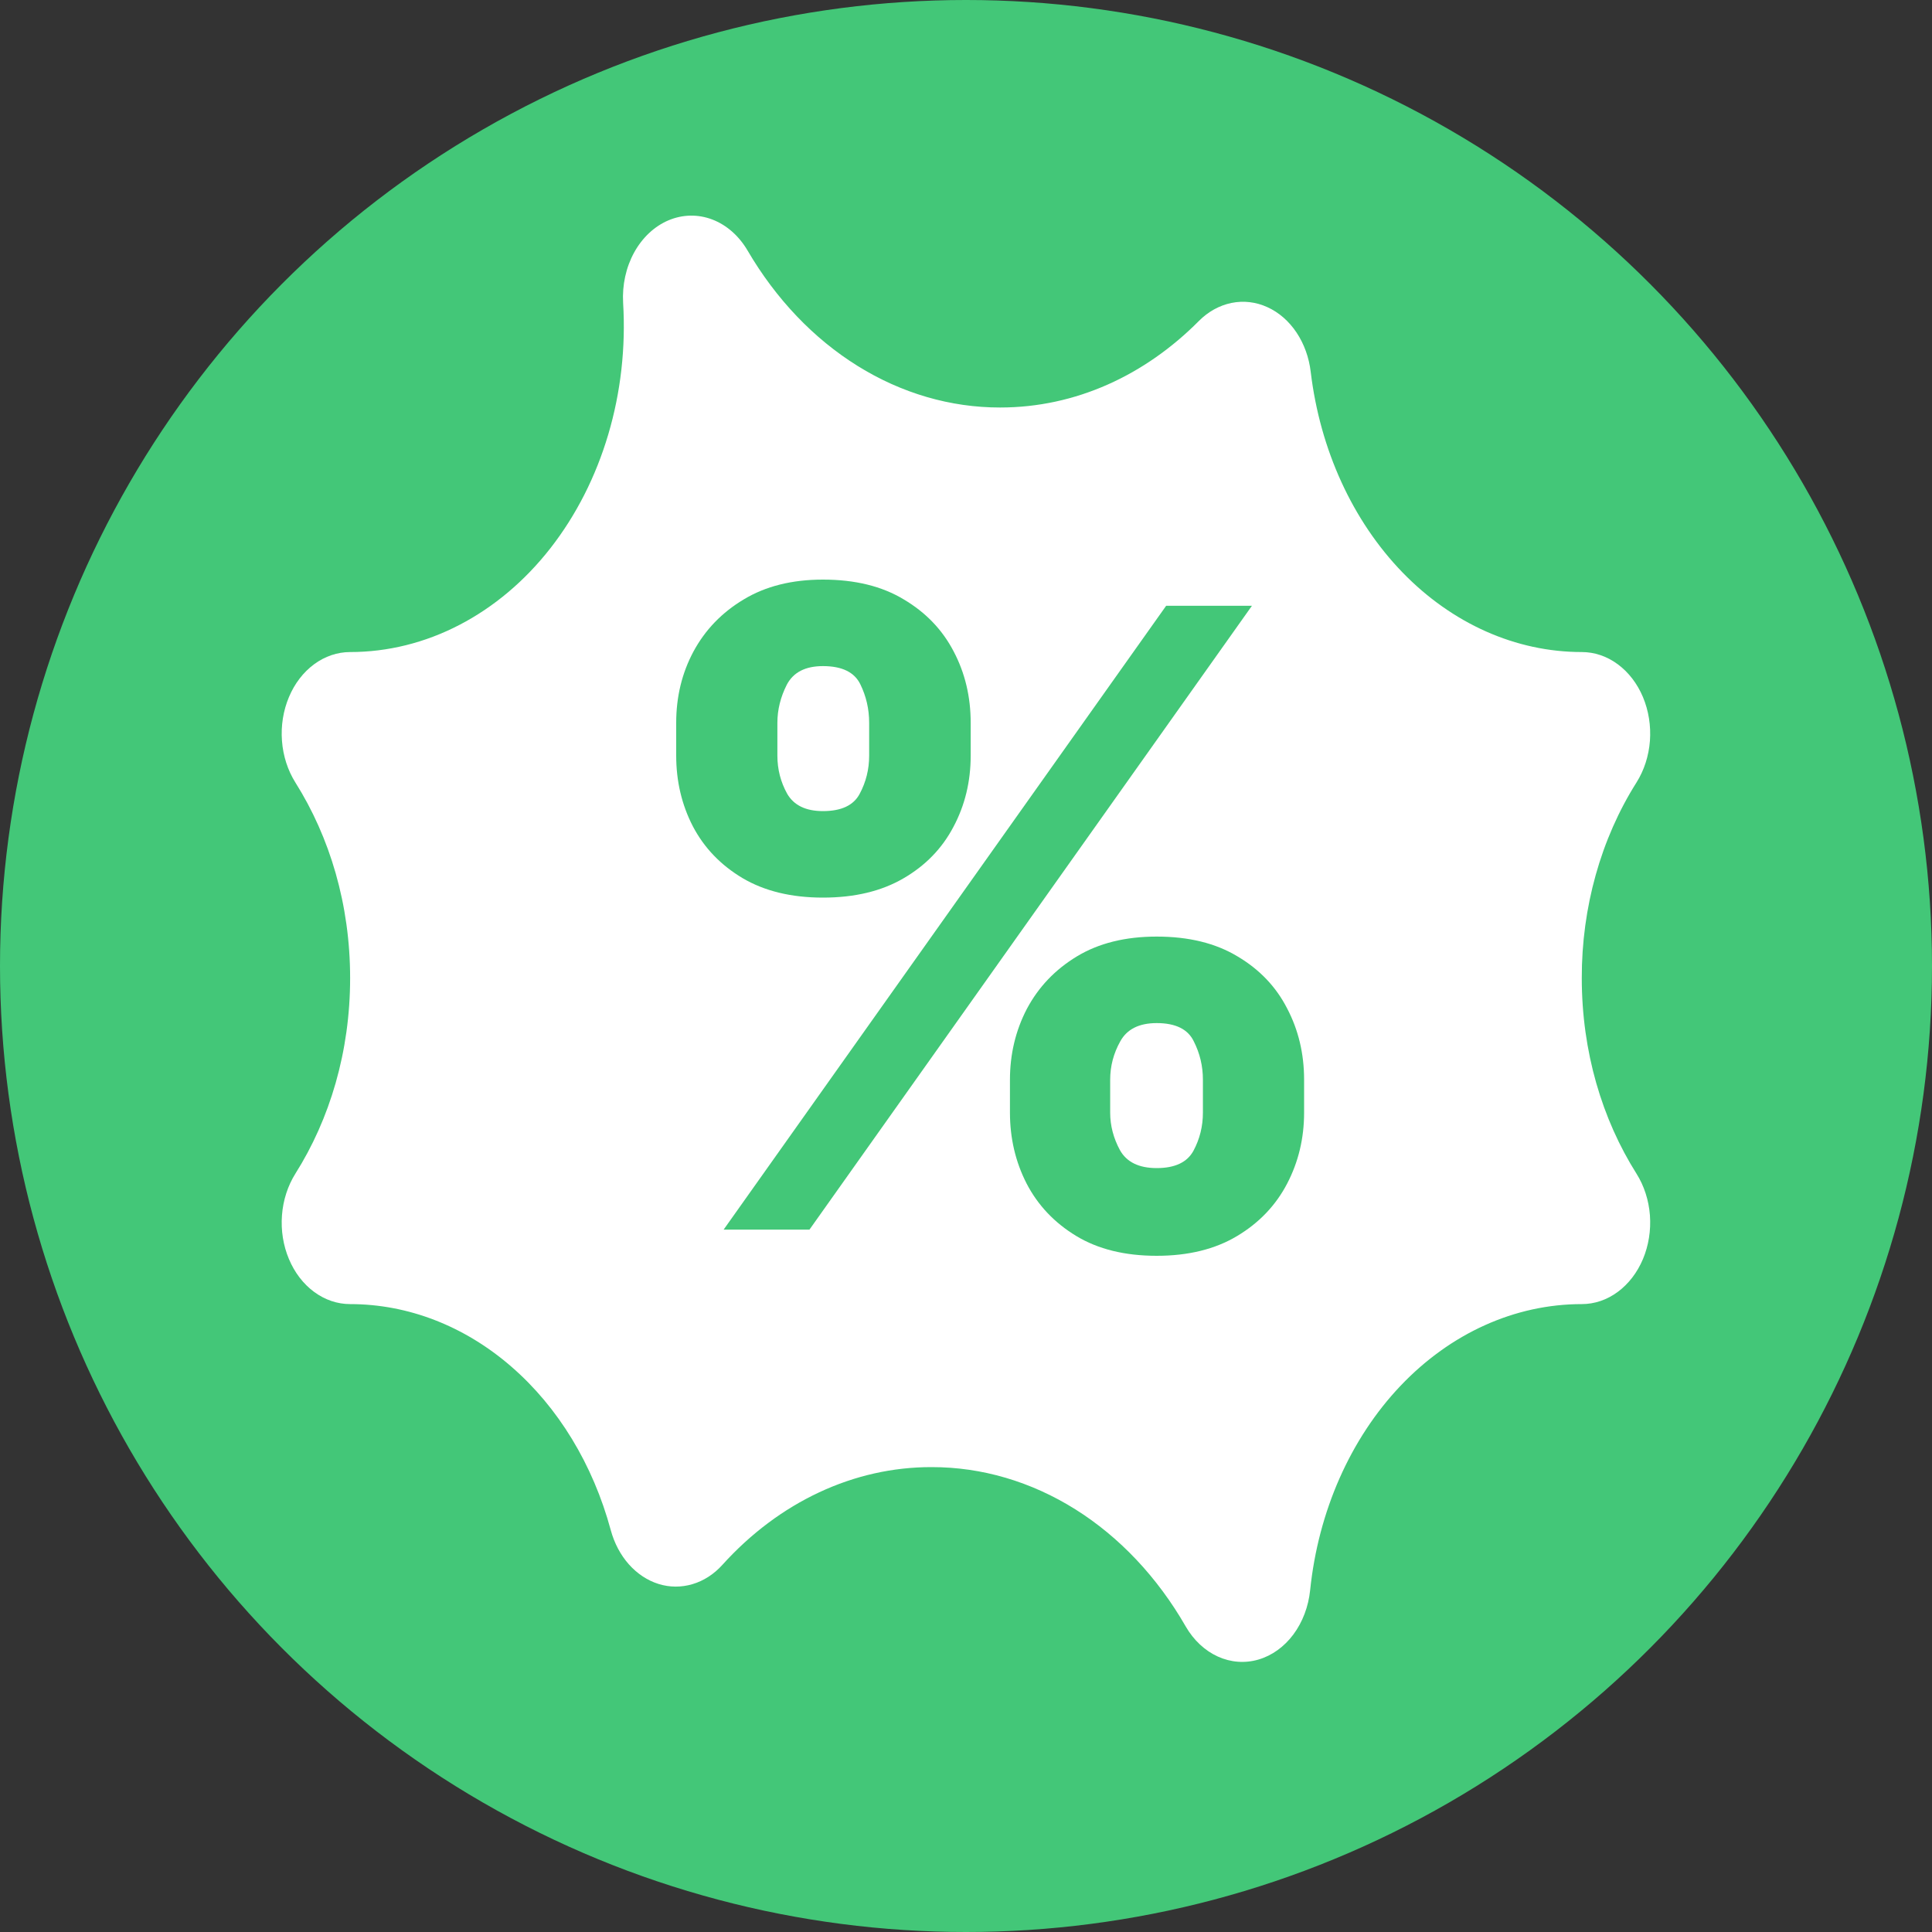
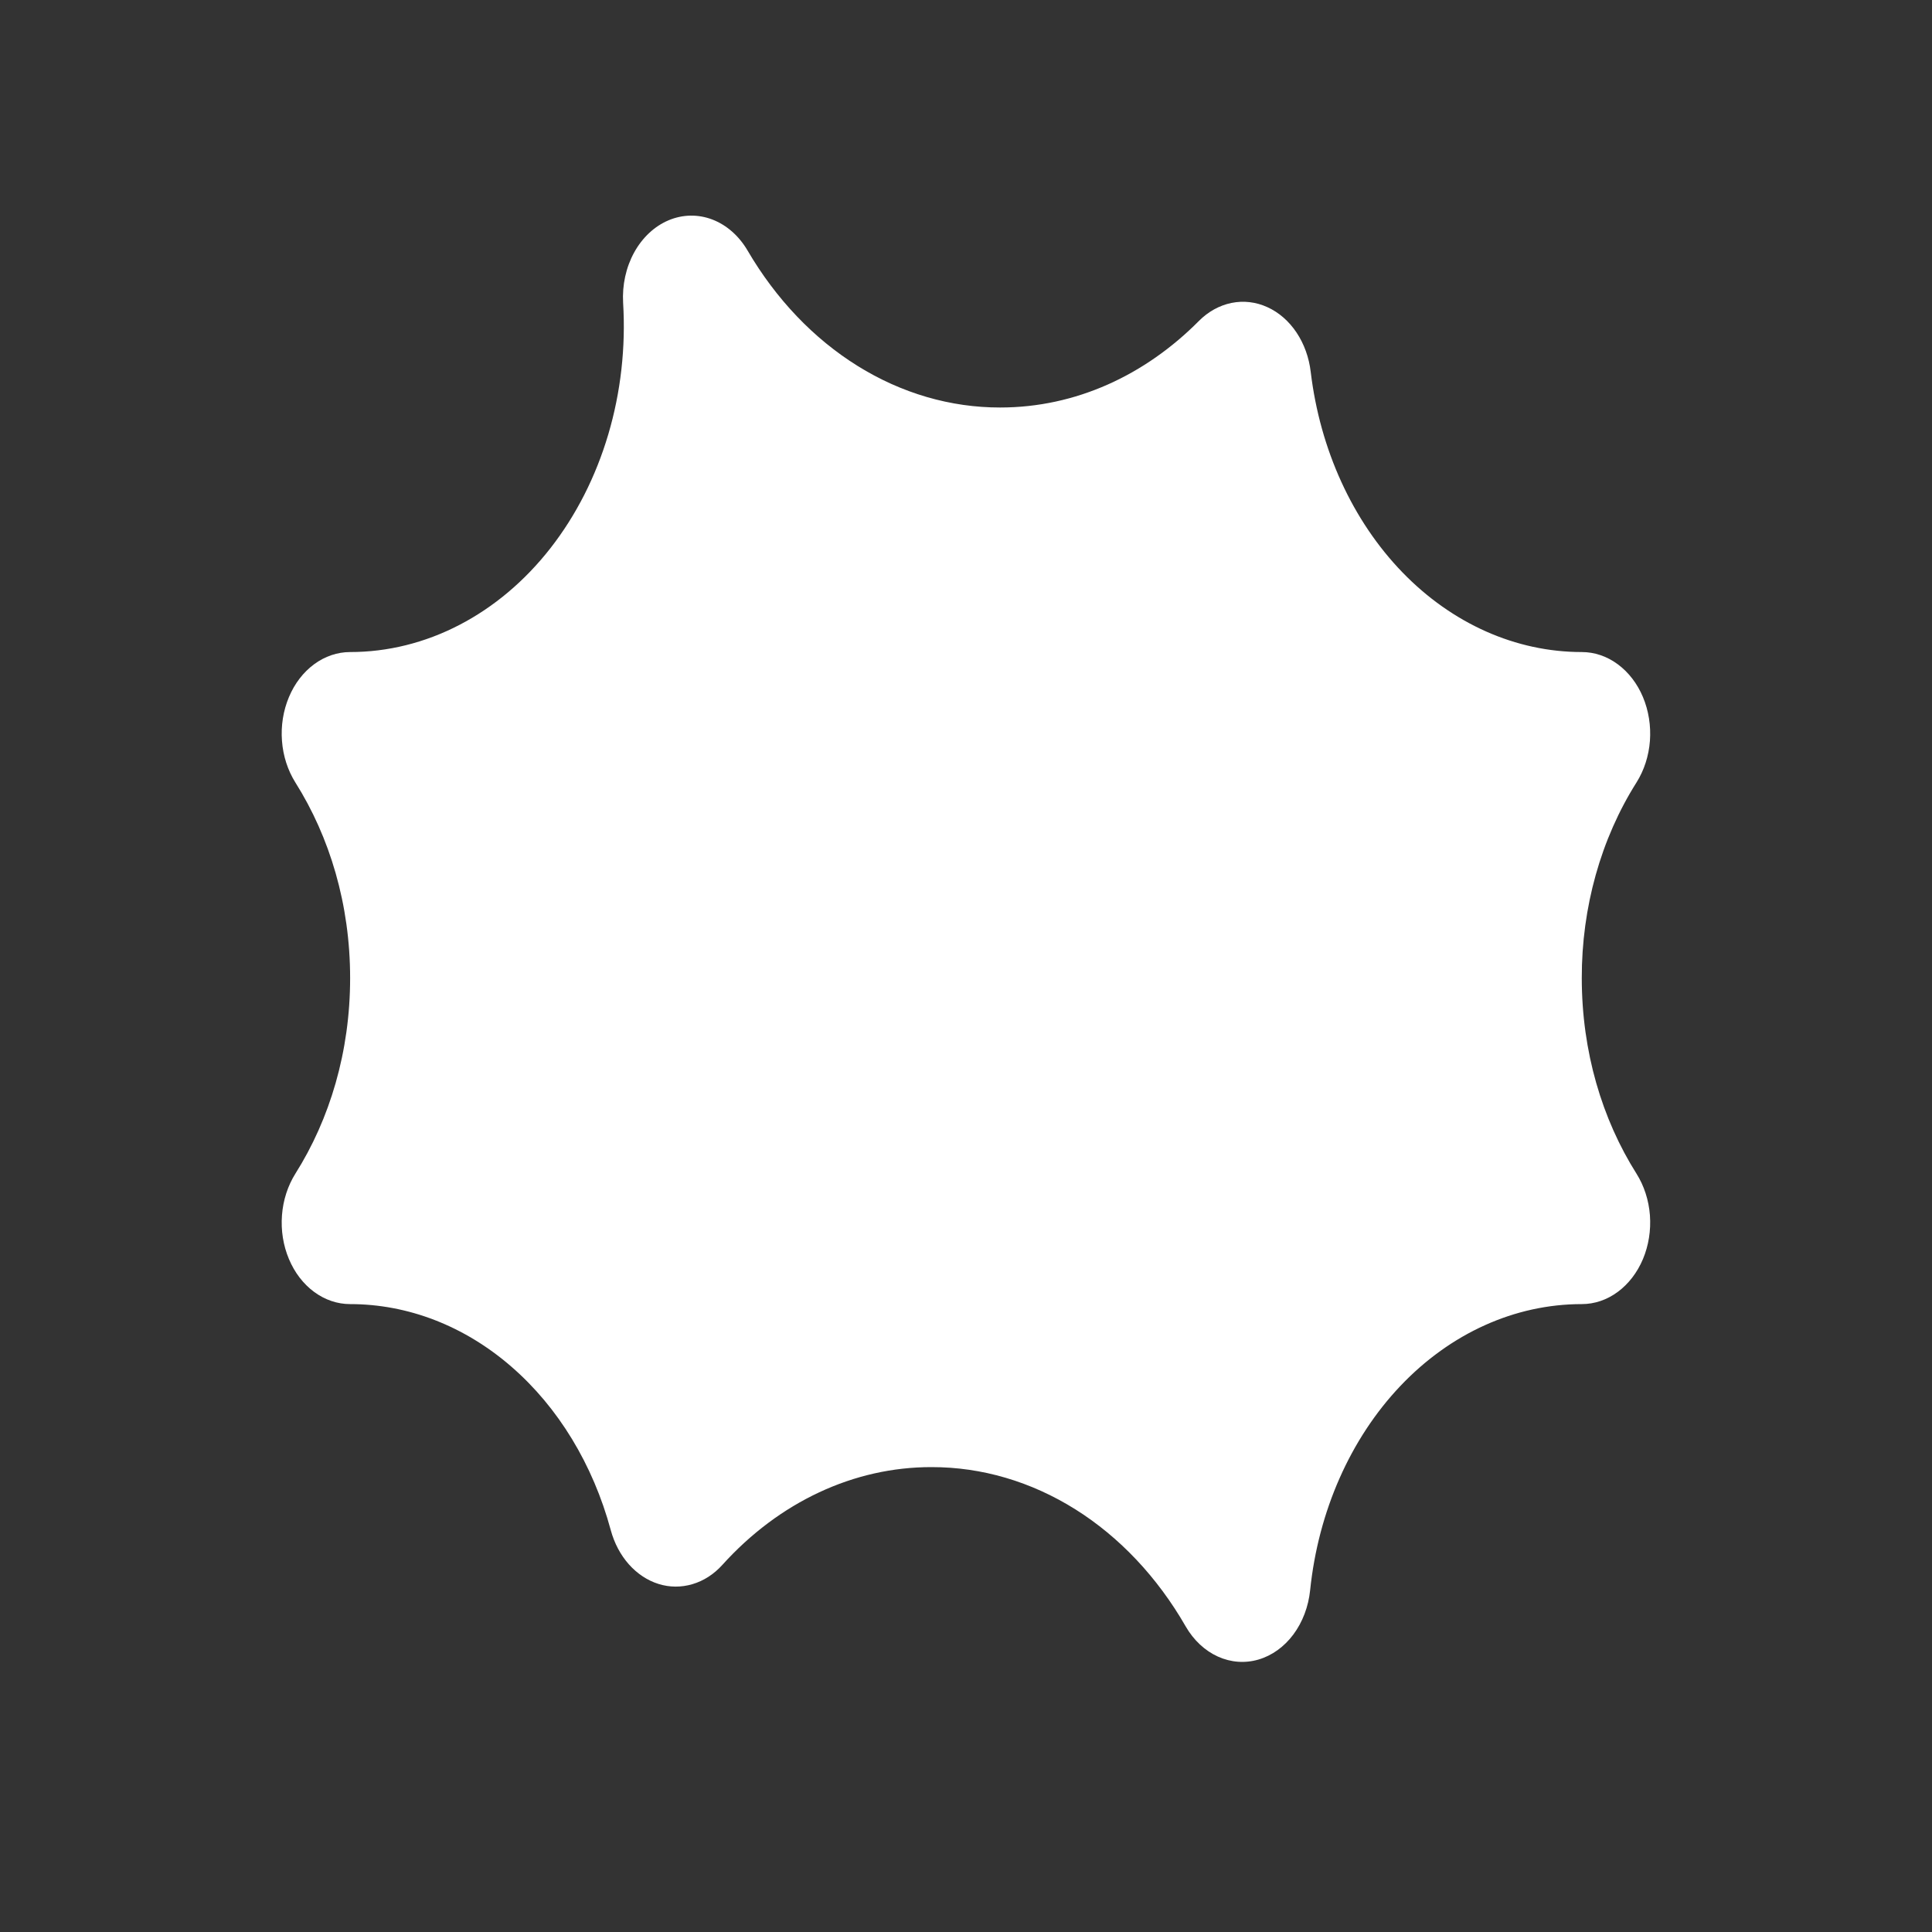
<svg xmlns="http://www.w3.org/2000/svg" width="40" height="40" viewBox="0 0 40 40" fill="none">
  <rect x="0" y="0" width="40" height="40" fill="#333333" stroke="none" />
-   <circle cx="20" cy="20" r="20" fill="#43C778" />
  <path fill-rule="evenodd" clip-rule="evenodd" d="M13.842 4.561C14.134 4.438 14.452 4.432 14.748 4.545C15.043 4.658 15.299 4.883 15.477 5.186C16.064 6.19 16.846 7.011 17.757 7.577C18.667 8.143 19.68 8.438 20.707 8.437C22.277 8.437 23.71 7.764 24.82 6.647C25.013 6.452 25.247 6.323 25.496 6.272C25.746 6.221 26.003 6.251 26.239 6.359C26.476 6.466 26.684 6.647 26.842 6.883C27 7.119 27.102 7.401 27.137 7.7C27.33 9.31 28.003 10.782 29.034 11.848C30.065 12.913 31.384 13.5 32.749 13.5C33.012 13.5 33.27 13.587 33.493 13.752C33.717 13.917 33.898 14.152 34.016 14.433C34.133 14.713 34.183 15.027 34.16 15.339C34.136 15.651 34.04 15.949 33.882 16.2C33.144 17.367 32.746 18.789 32.749 20.25C32.749 21.772 33.169 23.171 33.882 24.3C34.04 24.551 34.136 24.849 34.16 25.161C34.183 25.473 34.133 25.787 34.016 26.067C33.898 26.347 33.717 26.583 33.493 26.748C33.27 26.913 33.012 27 32.749 27C31.366 27 30.031 27.602 28.995 28.693C27.959 29.784 27.294 31.288 27.125 32.923C27.09 33.263 26.969 33.583 26.778 33.84C26.587 34.096 26.335 34.277 26.056 34.359C25.776 34.441 25.483 34.419 25.214 34.297C24.945 34.175 24.713 33.958 24.55 33.676C23.965 32.657 23.18 31.824 22.264 31.249C21.347 30.674 20.326 30.374 19.29 30.375C17.682 30.371 16.133 31.095 14.955 32.4C14.781 32.593 14.568 32.73 14.337 32.798C14.106 32.867 13.864 32.866 13.634 32.794C13.404 32.722 13.193 32.582 13.02 32.388C12.847 32.193 12.718 31.949 12.645 31.679C12.277 30.32 11.556 29.134 10.586 28.294C9.617 27.453 8.448 27 7.249 27C6.986 27 6.728 26.913 6.504 26.748C6.28 26.583 6.099 26.347 5.982 26.067C5.864 25.787 5.814 25.473 5.838 25.161C5.861 24.849 5.958 24.551 6.115 24.3C6.828 23.171 7.249 21.772 7.249 20.25C7.249 18.728 6.828 17.331 6.115 16.2C5.958 15.949 5.861 15.651 5.838 15.339C5.814 15.027 5.864 14.713 5.982 14.433C6.099 14.152 6.28 13.917 6.504 13.752C6.728 13.587 6.986 13.5 7.249 13.5C8.027 13.5 8.797 13.309 9.51 12.939C10.224 12.569 10.866 12.028 11.396 11.35C11.926 10.671 12.334 9.87 12.593 8.996C12.852 8.122 12.957 7.194 12.901 6.269C12.88 5.901 12.96 5.535 13.13 5.226C13.3 4.918 13.55 4.684 13.842 4.561Z" fill="white" />
-   <path d="M20.91 23.036V22.355C20.91 21.825 21.027 21.335 21.261 20.886C21.5 20.436 21.845 20.074 22.296 19.801C22.747 19.528 23.298 19.391 23.948 19.391C24.612 19.391 25.169 19.528 25.621 19.801C26.076 20.07 26.419 20.429 26.649 20.879C26.883 21.325 27 21.817 27 22.355V23.036C27 23.566 26.883 24.056 26.649 24.505C26.414 24.955 26.07 25.317 25.614 25.59C25.159 25.863 24.603 26 23.948 26C23.289 26 22.734 25.863 22.283 25.59C21.832 25.317 21.489 24.955 21.255 24.505C21.025 24.056 20.91 23.566 20.91 23.036ZM22.985 22.355V23.036C22.985 23.305 23.053 23.564 23.187 23.812C23.326 24.06 23.58 24.184 23.948 24.184C24.326 24.184 24.58 24.064 24.71 23.824C24.84 23.581 24.905 23.318 24.905 23.036V22.355C24.905 22.073 24.842 21.808 24.716 21.56C24.595 21.308 24.339 21.182 23.948 21.182C23.584 21.182 23.332 21.308 23.194 21.56C23.055 21.808 22.985 22.073 22.985 22.355ZM14 15.645V14.964C14 14.426 14.119 13.934 14.358 13.488C14.601 13.038 14.948 12.679 15.399 12.41C15.85 12.137 16.397 12 17.038 12C17.702 12 18.26 12.137 18.711 12.41C19.166 12.679 19.511 13.038 19.745 13.488C19.98 13.934 20.097 14.426 20.097 14.964V15.645C20.097 16.183 19.977 16.675 19.739 17.121C19.505 17.566 19.16 17.922 18.704 18.186C18.249 18.451 17.694 18.584 17.038 18.584C16.384 18.584 15.828 18.449 15.373 18.18C14.922 17.911 14.579 17.554 14.345 17.108C14.115 16.663 14 16.175 14 15.645ZM16.095 14.964V15.645C16.095 15.927 16.162 16.189 16.297 16.433C16.436 16.673 16.683 16.793 17.038 16.793C17.42 16.793 17.674 16.673 17.8 16.433C17.93 16.189 17.995 15.927 17.995 15.645V14.964C17.995 14.682 17.934 14.417 17.813 14.169C17.691 13.917 17.433 13.791 17.038 13.791C16.674 13.791 16.425 13.919 16.29 14.176C16.16 14.432 16.095 14.695 16.095 14.964ZM14.982 25.458L24.144 12.542H25.92L16.759 25.458H14.982Z" fill="#43C778" />
</svg>